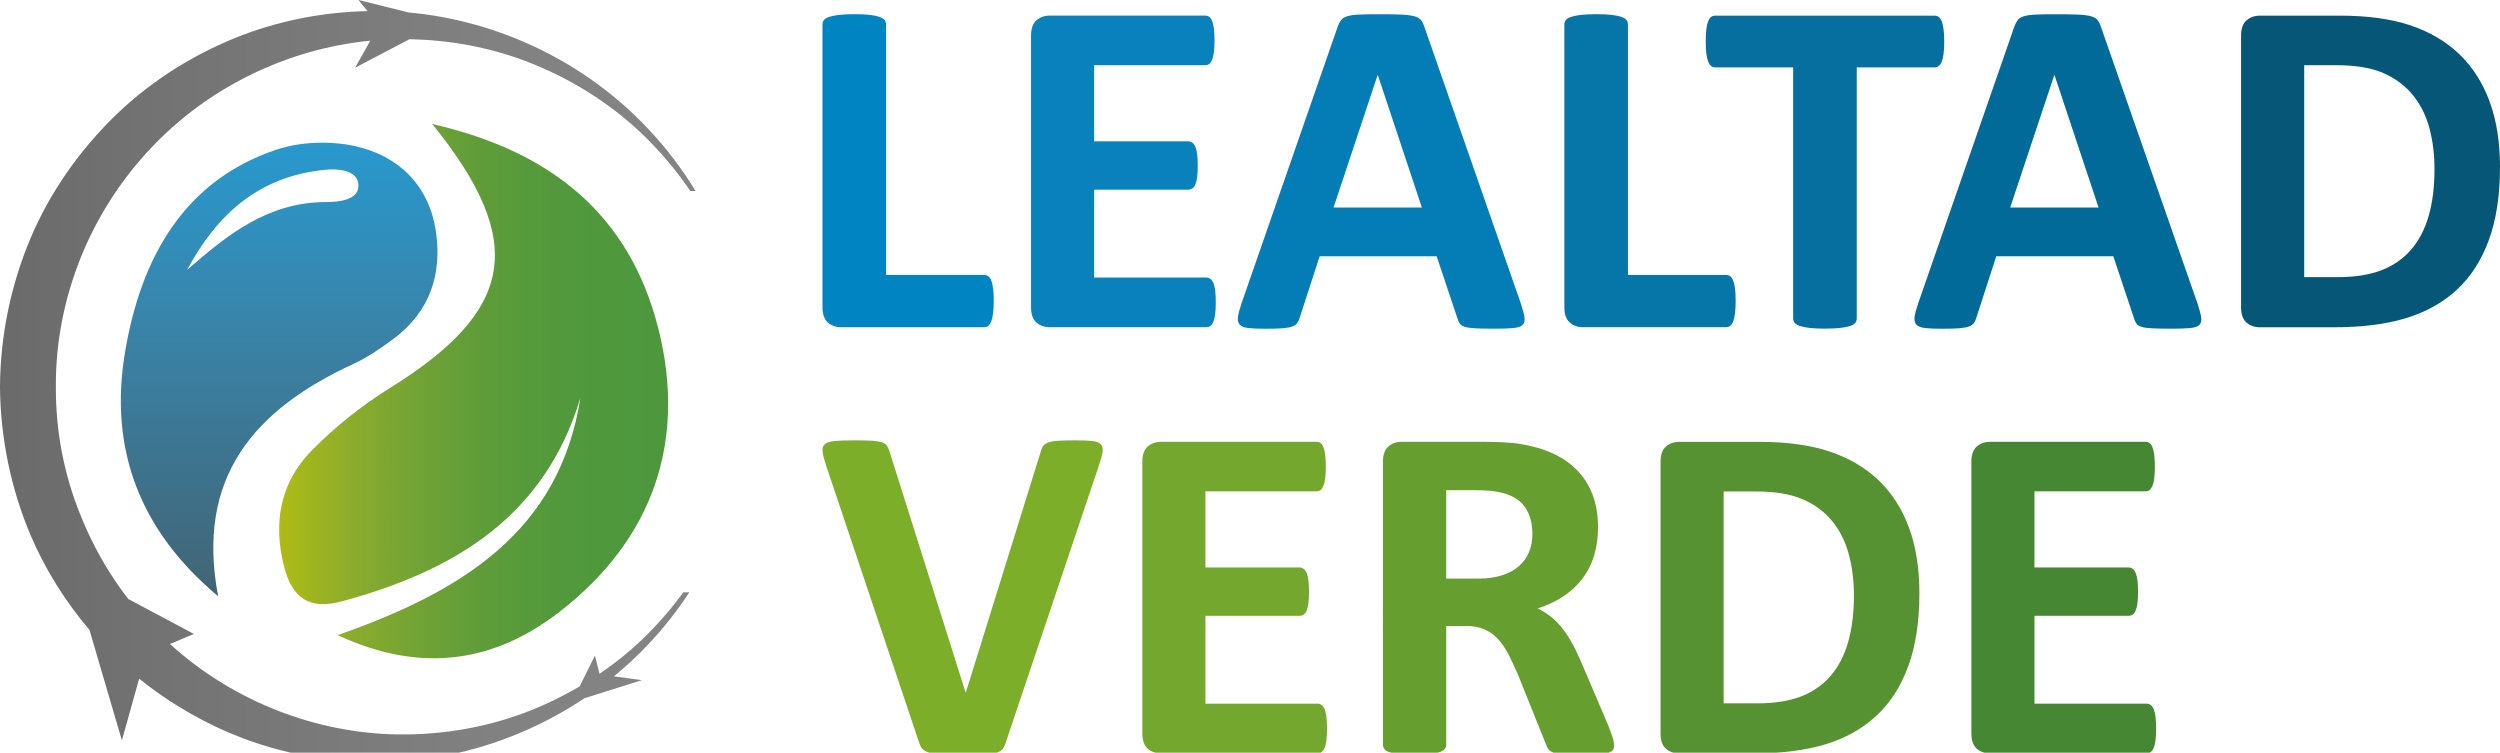
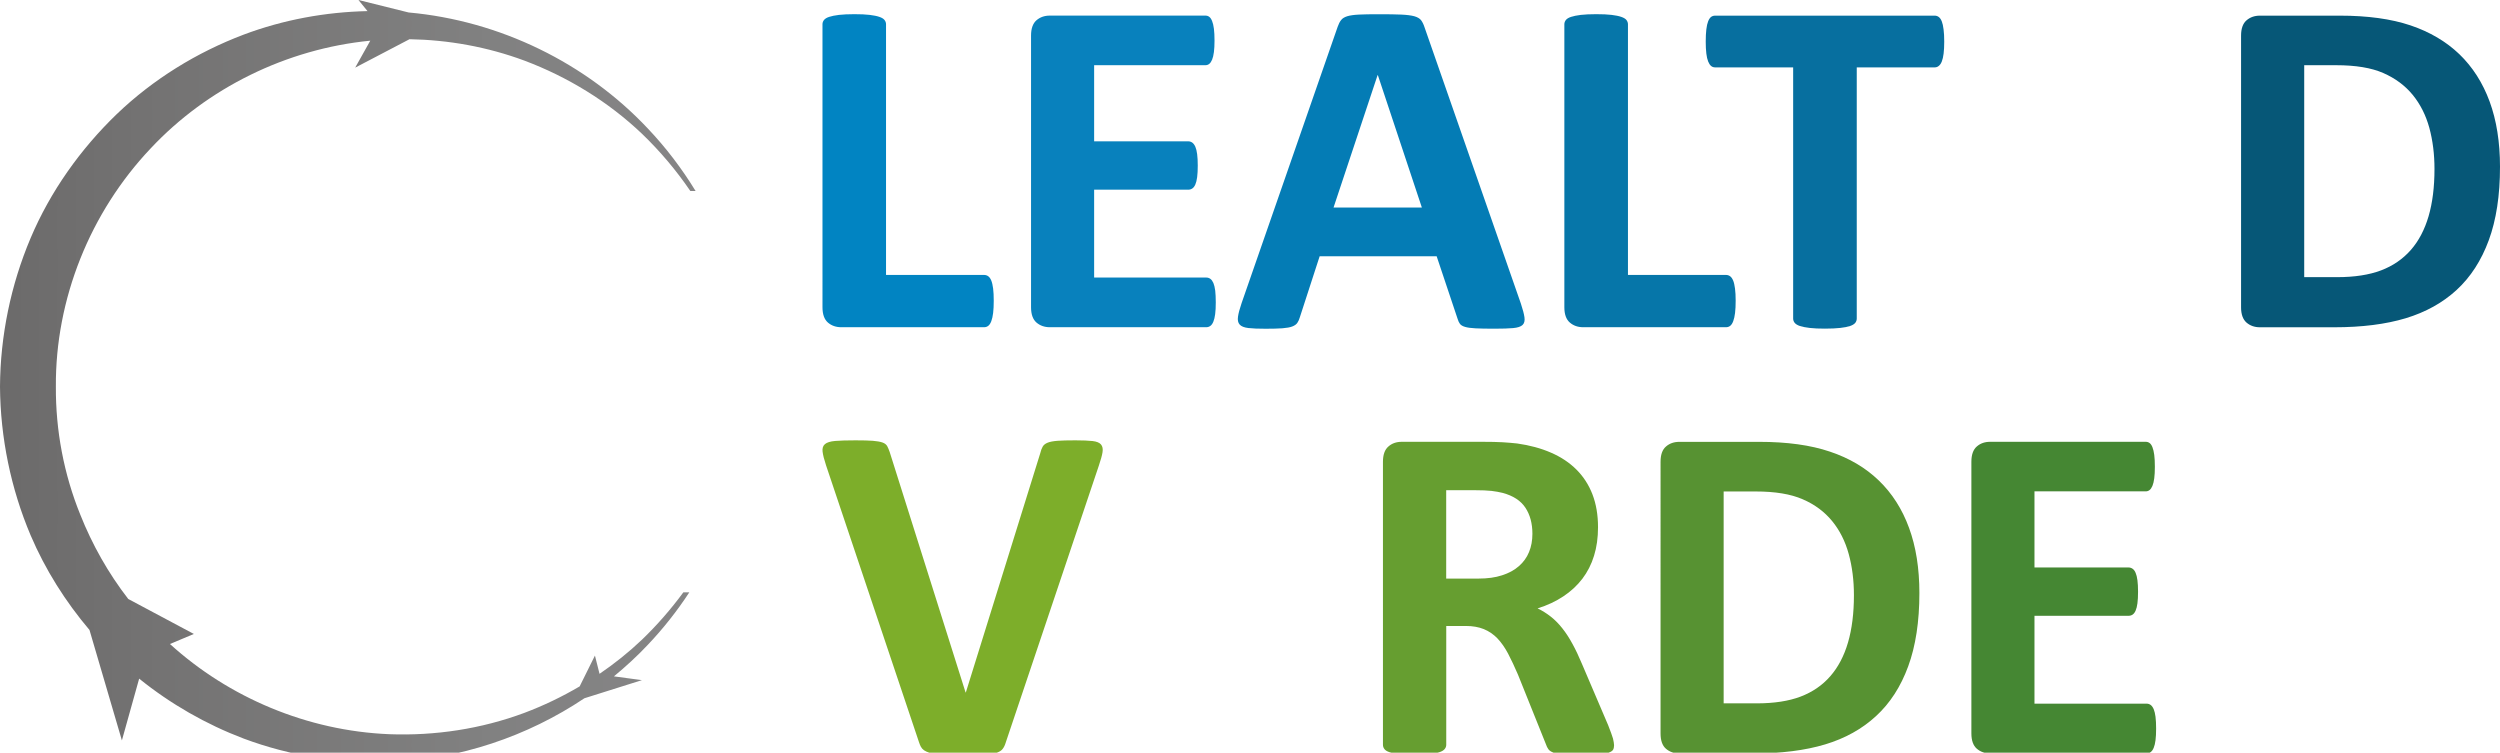
<svg xmlns="http://www.w3.org/2000/svg" version="1.1" id="Capa_1" x="0px" y="0px" viewBox="0 0 495.3 149.12" style="enable-background:new 0 0 495.3 149.12;" xml:space="preserve">
  <style type="text/css">
	.st0{fill:#0184C2;}
	.st1{fill:#0881BD;}
	.st2{fill:#047CB5;}
	.st3{fill:#0676A9;}
	.st4{fill:#076F9F;}
	.st5{fill:#016A98;}
	.st6{fill:#065777;}
	.st7{fill:#7DAE2A;}
	.st8{fill:#74A72D;}
	.st9{fill:#669E30;}
	.st10{fill:#579232;}
	.st11{fill:#458733;}
	.st12{fill:url(#SVGID_1_);}
	.st13{fill:url(#SVGID_2_);}
	.st14{fill:url(#SVGID_4_);}
</style>
  <g>
    <g>
      <g>
        <path class="st0" d="M196.88,59.59c0,0.95-0.04,1.76-0.12,2.41c-0.08,0.66-0.2,1.19-0.36,1.62c-0.16,0.43-0.36,0.74-0.6,0.93     c-0.24,0.19-0.52,0.28-0.84,0.28h-28.29c-1.05,0-1.93-0.31-2.65-0.93c-0.71-0.62-1.07-1.63-1.07-3.03V4.81     c0-0.32,0.1-0.6,0.31-0.86c0.21-0.25,0.55-0.46,1.02-0.61c0.48-0.16,1.13-0.29,1.94-0.39c0.81-0.09,1.82-0.14,3.03-0.14     c1.24,0,2.26,0.04,3.05,0.14c0.79,0.1,1.43,0.22,1.91,0.39c0.48,0.16,0.82,0.36,1.02,0.61c0.21,0.26,0.31,0.54,0.31,0.86v49.66     h19.42c0.32,0,0.6,0.09,0.84,0.27s0.44,0.46,0.6,0.86c0.16,0.39,0.27,0.92,0.36,1.57C196.84,57.83,196.88,58.63,196.88,59.59z" />
        <path class="st1" d="M240.87,59.92c0,0.92-0.04,1.69-0.12,2.31s-0.2,1.12-0.36,1.5c-0.16,0.39-0.36,0.67-0.6,0.84     c-0.24,0.17-0.5,0.26-0.79,0.26h-31.01c-1.05,0-1.93-0.31-2.65-0.93c-0.71-0.62-1.07-1.63-1.07-3.03V7.05     c0-1.39,0.36-2.41,1.07-3.03c0.72-0.62,1.6-0.93,2.65-0.93h30.82c0.28,0,0.54,0.07,0.76,0.24c0.22,0.16,0.41,0.43,0.57,0.84     c0.16,0.39,0.28,0.9,0.36,1.53c0.08,0.62,0.12,1.41,0.12,2.36c0,0.89-0.04,1.64-0.12,2.26s-0.2,1.13-0.36,1.51     c-0.16,0.38-0.35,0.66-0.57,0.83c-0.22,0.18-0.48,0.26-0.76,0.26h-22.04V28h18.66c0.28,0,0.55,0.09,0.79,0.26     c0.24,0.18,0.44,0.45,0.6,0.81c0.16,0.37,0.28,0.86,0.36,1.47c0.08,0.62,0.12,1.38,0.12,2.27c0,0.92-0.04,1.68-0.12,2.29     c-0.08,0.61-0.2,1.09-0.36,1.45c-0.16,0.37-0.36,0.63-0.6,0.79c-0.24,0.16-0.5,0.24-0.79,0.24h-18.66v17.41h22.24     c0.29,0,0.55,0.09,0.79,0.26c0.24,0.17,0.43,0.45,0.6,0.83c0.16,0.38,0.28,0.88,0.36,1.5C240.83,58.23,240.87,58.99,240.87,59.92     z" />
        <path class="st2" d="M301.32,60.16c0.38,1.15,0.62,2.05,0.71,2.72s-0.03,1.17-0.38,1.5s-0.97,0.54-1.86,0.62     c-0.89,0.08-2.11,0.12-3.67,0.12c-1.62,0-2.89-0.02-3.79-0.07c-0.91-0.05-1.6-0.14-2.08-0.29c-0.48-0.14-0.81-0.34-1-0.59     s-0.35-0.59-0.47-1l-4.15-12.4h-23.18l-3.92,12.07c-0.13,0.45-0.29,0.82-0.5,1.12c-0.2,0.3-0.54,0.54-1,0.72     s-1.11,0.29-1.96,0.36c-0.85,0.06-1.95,0.09-3.32,0.09c-1.46,0-2.6-0.04-3.43-0.14s-1.4-0.33-1.72-0.69     c-0.32-0.36-0.43-0.88-0.33-1.56c0.09-0.66,0.33-1.55,0.71-2.67L265.02,5.3c0.19-0.54,0.41-0.98,0.67-1.31     c0.25-0.34,0.66-0.59,1.22-0.77c0.56-0.17,1.33-0.28,2.31-0.33s2.29-0.07,3.91-0.07c1.88,0,3.37,0.02,4.48,0.07     c1.11,0.05,1.98,0.16,2.6,0.33c0.62,0.18,1.07,0.44,1.34,0.79c0.26,0.35,0.5,0.83,0.69,1.43L301.32,60.16z M272.98,14.88h-0.05     l-8.73,26.24h17.5L272.98,14.88z" />
        <path class="st3" d="M343.87,59.59c0,0.95-0.04,1.76-0.12,2.41c-0.08,0.66-0.2,1.19-0.36,1.62c-0.16,0.43-0.36,0.74-0.6,0.93     c-0.24,0.19-0.52,0.28-0.84,0.28h-28.29c-1.05,0-1.93-0.31-2.65-0.93s-1.08-1.63-1.08-3.03V4.81c0-0.32,0.11-0.6,0.31-0.86     c0.21-0.25,0.55-0.46,1.03-0.61c0.48-0.16,1.12-0.29,1.93-0.39c0.81-0.09,1.82-0.14,3.03-0.14c1.24,0,2.26,0.04,3.06,0.14     c0.79,0.1,1.42,0.22,1.9,0.39c0.48,0.16,0.82,0.36,1.03,0.61c0.2,0.26,0.31,0.54,0.31,0.86v49.66h19.41     c0.32,0,0.6,0.09,0.84,0.27s0.43,0.46,0.6,0.86c0.16,0.39,0.27,0.92,0.36,1.57C343.83,57.83,343.87,58.63,343.87,59.59z" />
        <path class="st4" d="M385.19,8.25c0,0.92-0.04,1.71-0.12,2.36s-0.2,1.17-0.36,1.57c-0.16,0.4-0.36,0.69-0.6,0.88     c-0.23,0.19-0.49,0.29-0.79,0.29h-15.46v49.76c0,0.32-0.1,0.6-0.3,0.86c-0.21,0.25-0.55,0.46-1.03,0.62     c-0.48,0.16-1.13,0.29-1.94,0.38s-1.82,0.14-3.03,0.14s-2.21-0.04-3.03-0.14c-0.81-0.1-1.45-0.22-1.93-0.38     c-0.48-0.16-0.82-0.37-1.03-0.62c-0.21-0.26-0.31-0.54-0.31-0.86V13.35H339.8c-0.32,0-0.59-0.1-0.81-0.29     c-0.22-0.19-0.41-0.48-0.57-0.88c-0.16-0.4-0.28-0.92-0.36-1.57c-0.08-0.65-0.12-1.44-0.12-2.36c0-0.95,0.04-1.77,0.12-2.43     c0.08-0.67,0.2-1.2,0.36-1.6c0.16-0.4,0.35-0.68,0.57-0.86c0.23-0.17,0.5-0.26,0.81-0.26h43.51c0.29,0,0.56,0.09,0.79,0.26     c0.24,0.18,0.44,0.46,0.6,0.86s0.28,0.93,0.36,1.6C385.15,6.48,385.19,7.3,385.19,8.25z" />
-         <path class="st5" d="M435.38,60.16c0.38,1.15,0.62,2.05,0.72,2.72c0.09,0.67-0.04,1.17-0.38,1.5c-0.35,0.33-0.97,0.54-1.86,0.62     s-2.12,0.12-3.68,0.12c-1.62,0-2.89-0.02-3.8-0.07c-0.9-0.05-1.6-0.14-2.07-0.29c-0.47-0.14-0.81-0.34-1-0.59s-0.35-0.59-0.48-1     l-4.14-12.4H395.5l-3.91,12.07c-0.13,0.45-0.3,0.82-0.5,1.12s-0.54,0.54-1,0.72s-1.12,0.29-1.96,0.36     c-0.84,0.06-1.95,0.09-3.32,0.09c-1.46,0-2.6-0.04-3.43-0.14s-1.4-0.33-1.72-0.69c-0.32-0.36-0.43-0.88-0.34-1.56     c0.1-0.66,0.34-1.55,0.72-2.67L399.07,5.3c0.19-0.54,0.42-0.98,0.67-1.31c0.25-0.34,0.65-0.59,1.22-0.77     c0.55-0.17,1.33-0.28,2.31-0.33s2.29-0.07,3.91-0.07c1.88,0,3.37,0.02,4.48,0.07c1.12,0.05,1.99,0.16,2.6,0.33     c0.62,0.18,1.06,0.44,1.33,0.79c0.27,0.35,0.5,0.83,0.69,1.43L435.38,60.16z M407.04,14.88h-0.05l-8.73,26.24h17.51L407.04,14.88     z" />
        <path class="st6" d="M495.3,33.06c0,5.66-0.74,10.5-2.22,14.53c-1.48,4.02-3.6,7.3-6.37,9.85c-2.77,2.55-6.13,4.41-10.09,5.61     c-3.96,1.19-8.68,1.79-14.15,1.79h-14.74c-1.05,0-1.93-0.31-2.65-0.93c-0.71-0.62-1.08-1.63-1.08-3.03V7.06     c0-1.39,0.36-2.41,1.08-3.03c0.72-0.62,1.6-0.93,2.65-0.93h15.84c5.5,0,10.17,0.64,14,1.93s7.06,3.2,9.69,5.72     c2.62,2.53,4.62,5.65,5.99,9.38C494.61,23.85,495.3,28.16,495.3,33.06z M482.32,33.48c0-2.92-0.34-5.64-1.02-8.15     c-0.69-2.52-1.79-4.69-3.3-6.54c-1.51-1.84-3.45-3.28-5.82-4.32c-2.37-1.04-5.48-1.55-9.33-1.55h-6.34v41.99h6.54     c3.43,0,6.32-0.45,8.68-1.34c2.35-0.89,4.31-2.24,5.89-4.03c1.58-1.8,2.75-4.04,3.53-6.7C481.93,40.17,482.32,37.05,482.32,33.48     z" />
        <path class="st7" d="M199.27,147.07c-0.16,0.54-0.36,0.98-0.63,1.31c-0.25,0.34-0.67,0.59-1.24,0.77     c-0.57,0.17-1.35,0.29-2.34,0.33c-0.99,0.05-2.27,0.07-3.86,0.07c-1.27,0-2.37-0.01-3.27-0.03c-0.91-0.01-1.68-0.05-2.31-0.12     c-0.64-0.06-1.16-0.16-1.55-0.29c-0.4-0.13-0.73-0.28-1.01-0.47c-0.26-0.19-0.47-0.42-0.62-0.7c-0.14-0.27-0.28-0.61-0.41-1.02     L163.66,92.2c-0.38-1.14-0.61-2.05-0.69-2.72c-0.08-0.67,0.08-1.17,0.48-1.5c0.39-0.33,1.07-0.54,2.03-0.62     c0.95-0.08,2.29-0.12,4.01-0.12c1.46,0,2.61,0.03,3.44,0.09c0.83,0.07,1.46,0.18,1.91,0.34c0.44,0.15,0.75,0.4,0.93,0.71     c0.17,0.32,0.34,0.72,0.5,1.19l15.03,47.62h0.05l14.74-47.38c0.13-0.54,0.29-0.98,0.48-1.31c0.19-0.34,0.51-0.6,0.98-0.79     c0.46-0.19,1.12-0.31,1.98-0.38c0.86-0.06,2.03-0.09,3.53-0.09c1.47,0,2.61,0.05,3.41,0.14c0.81,0.09,1.37,0.33,1.67,0.69     c0.3,0.37,0.4,0.88,0.29,1.55c-0.11,0.67-0.36,1.56-0.74,2.67L199.27,147.07z" />
-         <path class="st8" d="M262.91,144.35c0,0.92-0.04,1.69-0.12,2.31s-0.2,1.12-0.36,1.5c-0.16,0.38-0.35,0.66-0.6,0.84     c-0.23,0.17-0.5,0.26-0.78,0.26h-31.01c-1.04,0-1.93-0.31-2.65-0.93c-0.71-0.62-1.07-1.63-1.07-3.03V91.48     c0-1.39,0.36-2.4,1.07-3.02c0.72-0.63,1.6-0.93,2.65-0.93h30.82c0.29,0,0.54,0.08,0.76,0.24s0.41,0.44,0.57,0.83     c0.16,0.4,0.28,0.91,0.36,1.53s0.12,1.41,0.12,2.36c0,0.9-0.04,1.65-0.12,2.27s-0.2,1.12-0.36,1.5     c-0.16,0.38-0.35,0.66-0.57,0.83c-0.22,0.17-0.47,0.26-0.76,0.26h-22.04v15.08h18.65c0.29,0,0.55,0.09,0.79,0.26     c0.23,0.17,0.44,0.44,0.6,0.81c0.16,0.36,0.28,0.85,0.36,1.47s0.12,1.38,0.12,2.26c0,0.92-0.04,1.69-0.12,2.29     c-0.08,0.61-0.2,1.09-0.36,1.45c-0.16,0.36-0.36,0.63-0.6,0.79c-0.24,0.16-0.5,0.24-0.79,0.24h-18.65v17.41h22.23     c0.29,0,0.55,0.09,0.78,0.26c0.24,0.18,0.44,0.46,0.6,0.83c0.16,0.39,0.28,0.88,0.36,1.5     C262.87,142.65,262.91,143.43,262.91,144.35z" />
        <path class="st9" d="M319.78,147.64c0,0.35-0.06,0.65-0.19,0.89c-0.13,0.23-0.43,0.43-0.9,0.59c-0.48,0.16-1.18,0.27-2.1,0.34     c-0.93,0.06-2.18,0.09-3.77,0.09c-1.33,0-2.41-0.03-3.2-0.09c-0.79-0.07-1.42-0.18-1.88-0.36s-0.79-0.4-0.98-0.67     c-0.19-0.27-0.35-0.59-0.48-0.98l-5.54-13.79c-0.67-1.56-1.32-2.94-1.95-4.15c-0.64-1.21-1.35-2.22-2.12-3.03     c-0.78-0.81-1.68-1.42-2.69-1.84c-1.03-0.41-2.2-0.62-3.54-0.62h-3.91v23.52c0,0.32-0.1,0.61-0.31,0.86     c-0.21,0.26-0.55,0.46-1.03,0.62s-1.11,0.29-1.9,0.38c-0.8,0.1-1.82,0.14-3.05,0.14c-1.21,0-2.22-0.04-3.03-0.14     c-0.81-0.09-1.46-0.22-1.93-0.38c-0.48-0.16-0.81-0.36-1-0.62c-0.2-0.25-0.29-0.54-0.29-0.86V91.48c0-1.39,0.36-2.4,1.08-3.02     c0.71-0.63,1.59-0.93,2.65-0.93h15.98c1.62,0,2.95,0.03,4.01,0.09c1.04,0.07,2,0.14,2.86,0.24c2.48,0.35,4.72,0.95,6.71,1.82     c1.99,0.86,3.67,1.98,5.05,3.36c1.39,1.39,2.44,3.02,3.17,4.91c0.73,1.9,1.1,4.06,1.1,6.51c0,2.07-0.26,3.95-0.79,5.65     c-0.52,1.7-1.3,3.22-2.31,4.55c-1.02,1.34-2.28,2.5-3.77,3.49s-3.19,1.79-5.1,2.38c0.92,0.45,1.79,0.99,2.6,1.63     c0.81,0.63,1.57,1.4,2.29,2.31c0.72,0.9,1.39,1.94,2.02,3.1c0.64,1.16,1.26,2.48,1.87,3.94l5.2,12.17     c0.48,1.21,0.79,2.09,0.96,2.65C319.69,146.89,319.78,147.33,319.78,147.64z M303.6,105.75c0-2.03-0.46-3.75-1.38-5.15     s-2.43-2.39-4.53-2.95c-0.64-0.16-1.37-0.29-2.17-0.39c-0.81-0.09-1.93-0.14-3.37-0.14h-5.63v17.51h6.4     c1.78,0,3.34-0.21,4.67-0.65c1.34-0.43,2.45-1.03,3.34-1.82c0.89-0.77,1.56-1.71,2-2.78C303.38,108.3,303.6,107.09,303.6,105.75z     " />
        <path class="st10" d="M380.27,117.49c0,5.66-0.74,10.51-2.22,14.53c-1.47,4.02-3.6,7.31-6.37,9.85     c-2.76,2.55-6.13,4.42-10.08,5.61c-3.96,1.19-8.68,1.79-14.15,1.79h-14.74c-1.05,0-1.93-0.31-2.65-0.93s-1.07-1.63-1.07-3.03     V91.49c0-1.39,0.35-2.4,1.07-3.02c0.72-0.63,1.6-0.93,2.65-0.93h15.84c5.5,0,10.17,0.64,14,1.94c3.83,1.28,7.06,3.19,9.68,5.72     c2.63,2.53,4.63,5.66,5.99,9.38C379.58,108.28,380.27,112.59,380.27,117.49z M367.3,117.92c0-2.92-0.34-5.64-1.03-8.16     c-0.69-2.51-1.78-4.69-3.29-6.53c-1.51-1.84-3.45-3.29-5.82-4.31c-2.37-1.04-5.48-1.55-9.33-1.55h-6.34v41.98h6.54     c3.43,0,6.33-0.44,8.68-1.33c2.35-0.89,4.32-2.23,5.89-4.03c1.58-1.8,2.75-4.04,3.53-6.71     C366.91,124.6,367.3,121.48,367.3,117.92z" />
        <path class="st11" d="M427.17,144.35c0,0.92-0.04,1.69-0.12,2.31s-0.2,1.12-0.36,1.5s-0.35,0.66-0.6,0.84     c-0.24,0.17-0.5,0.26-0.79,0.26h-31.01c-1.06,0-1.93-0.31-2.65-0.93c-0.71-0.62-1.07-1.63-1.07-3.03V91.48     c0-1.39,0.36-2.4,1.07-3.02c0.72-0.63,1.59-0.93,2.65-0.93h30.82c0.29,0,0.54,0.08,0.76,0.24c0.22,0.16,0.42,0.44,0.57,0.83     c0.16,0.4,0.28,0.91,0.36,1.53c0.08,0.62,0.12,1.41,0.12,2.36c0,0.9-0.04,1.65-0.12,2.27s-0.2,1.12-0.36,1.5     s-0.35,0.66-0.57,0.83c-0.22,0.17-0.47,0.26-0.76,0.26h-22.04v15.08h18.66c0.28,0,0.55,0.09,0.79,0.26s0.44,0.44,0.59,0.81     c0.16,0.36,0.28,0.85,0.36,1.47c0.08,0.62,0.12,1.38,0.12,2.26c0,0.92-0.04,1.69-0.12,2.29c-0.08,0.61-0.2,1.09-0.36,1.45     c-0.15,0.36-0.36,0.63-0.59,0.79c-0.24,0.16-0.5,0.24-0.79,0.24h-18.66v17.41h22.23c0.29,0,0.55,0.09,0.79,0.26     c0.24,0.18,0.44,0.46,0.6,0.83c0.16,0.39,0.28,0.88,0.36,1.5C427.13,142.65,427.17,143.43,427.17,144.35z" />
      </g>
      <g>
        <linearGradient id="SVGID_1_" gradientUnits="userSpaceOnUse" x1="55.32" y1="73.416" x2="132.373" y2="73.416" gradientTransform="matrix(1 0 0 -1 0 150.91)">
          <stop offset="0" style="stop-color:#AFBB14" />
          <stop offset="0.031" style="stop-color:#A9B91A" />
          <stop offset="0.185" style="stop-color:#8CAC2C" />
          <stop offset="0.35" style="stop-color:#72A335" />
          <stop offset="0.528" style="stop-color:#5E9C39" />
          <stop offset="0.729" style="stop-color:#51993C" />
          <stop offset="1" style="stop-color:#4D973D" />
        </linearGradient>
-         <path class="st12" d="M77.33,76.82c-5.57,3.46-10.85,7.66-15.47,12.32c-4.26,4.29-6.34,9.38-6.54,14.89v1.88     c0.08,2.12,0.42,4.28,1,6.49c1.57,5.97,4.82,8.51,11.46,6.72c22.24-6.01,40.15-16.77,47.21-40.31     c-4.14,26.59-23.62,38.44-48.1,47.02c17.16,7.98,31.59,4.99,44.02-4.66c18.25-14.16,25.24-33.47,19.51-56.12     c-5.65-22.26-20.88-35.01-44.78-40.48C104.53,47.9,101.91,61.53,77.33,76.82" />
        <linearGradient id="SVGID_2_" gradientUnits="userSpaceOnUse" x1="55.306" y1="33.113" x2="55.306" y2="136.149" gradientTransform="matrix(1 0 0 -1 0 150.91)">
          <stop offset="0" style="stop-color:#426475" />
          <stop offset="0.523" style="stop-color:#3984A9" />
          <stop offset="1" style="stop-color:#21A1DC" />
        </linearGradient>
-         <path class="st13" d="M64.41,33.64c4.12-0.4,7,0.79,6.55,3.64c-0.36,2.28-3.66,2.75-6.28,2.75c-11.63,0-19.59,6.46-27.61,13.44     C42.99,42.42,51.32,34.91,64.41,33.64 M54.66,29.68c-18.07,6.11-26.74,21.2-29.9,40.15c-3.22,19.35,3.06,35.43,18.46,48.3     c-4.51-23.62,7.26-37.04,26.8-46.03c2.85-1.32,5.51-3.16,8.04-5.05c7.16-5.38,9.59-12.86,8.27-21.4     c-1.38-8.94-7.39-14.83-16.07-16.72c-2.02-0.44-4.18-0.66-6.35-0.66C60.67,28.26,57.43,28.74,54.66,29.68" />
        <g>
          <g>
            <linearGradient id="SVGID_4_" gradientUnits="userSpaceOnUse" x1="-4.923" y1="75.401" x2="149.707" y2="75.401" gradientTransform="matrix(1 0 0 -1 0 150.91)">
              <stop offset="0" style="stop-color:#6A6969" />
              <stop offset="0.211" style="stop-color:#737272" />
              <stop offset="0.665" style="stop-color:#818181" />
              <stop offset="1" style="stop-color:#878687" />
            </linearGradient>
            <path id="SVGID_3_" class="st14" d="M72.81,2.2c-8.32,0.18-16.67,1.7-24.56,4.67c-9.24,3.5-17.89,8.81-25.12,15.74       C15.95,29.54,9.99,37.89,6.06,47.18c-3.92,9.27-6,19.35-6.06,29.44c0.08,10.09,2.14,20.16,6.07,29.44       c2.91,6.82,6.9,13.13,11.66,18.75l0,0l6.42,21.88l3.42-12.24c6.24,5.04,13.26,9.05,20.69,11.87       c9.27,3.47,19.16,4.99,28.88,4.65c13.89-0.51,27.35-5.07,38.64-12.63l11.4-3.59l-5.55-0.75c2.35-1.94,4.6-4,6.69-6.22       c3.07-3.23,5.83-6.73,8.25-10.43h-1.18c-2.46,3.35-5.19,6.48-8.17,9.35c-2.63,2.51-5.46,4.77-8.44,6.8l-0.91-3.62l-3.03,6.11       c-3.5,2.06-7.17,3.82-10.94,5.24c-8.59,3.2-17.75,4.57-26.76,4.23c-16.25-0.66-31.78-7.25-43.47-17.87l4.74-1.99l-13-6.93       c-3.95-5.1-7.14-10.76-9.5-16.7c-3.26-8.03-4.89-16.69-4.84-25.36c-0.12-17.34,6.76-34.53,18.82-47.25       c11.15-11.88,26.8-19.67,43.47-21.3l-2.99,5.34l10.76-5.63c7.71,0.13,15.44,1.52,22.77,4.24c8.56,3.22,16.6,8.12,23.32,14.52       c3.55,3.42,6.76,7.21,9.55,11.31h1.04c-2.71-4.44-5.89-8.62-9.49-12.41C116.18,12.52,99.07,4.1,80.95,2.47L71.02,0L72.81,2.2z" />
          </g>
        </g>
      </g>
    </g>
  </g>
</svg>